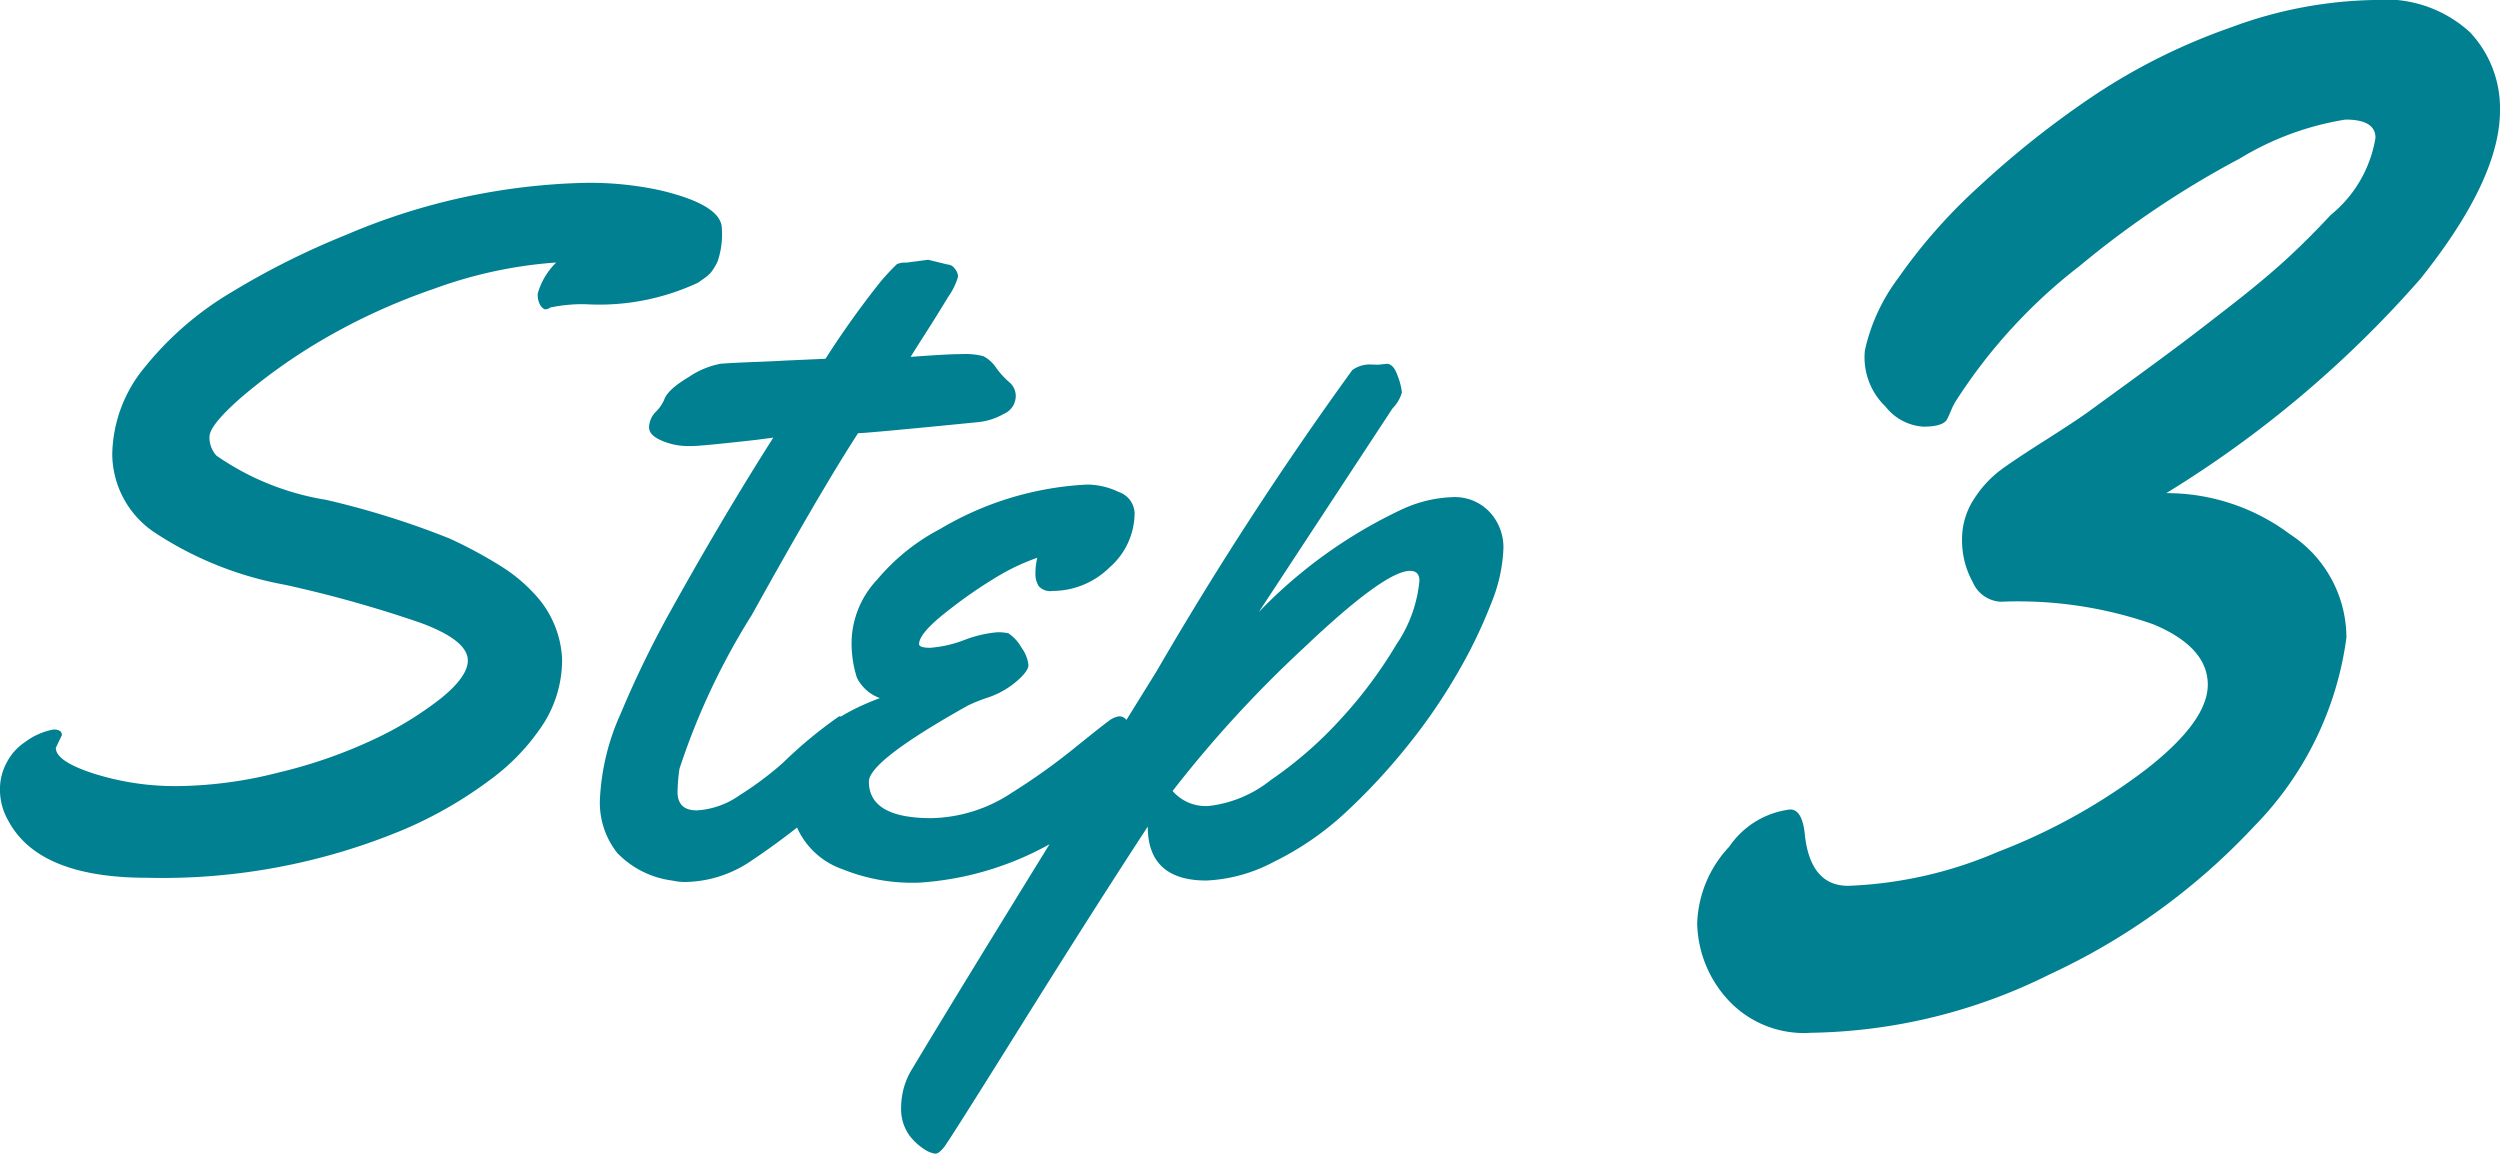
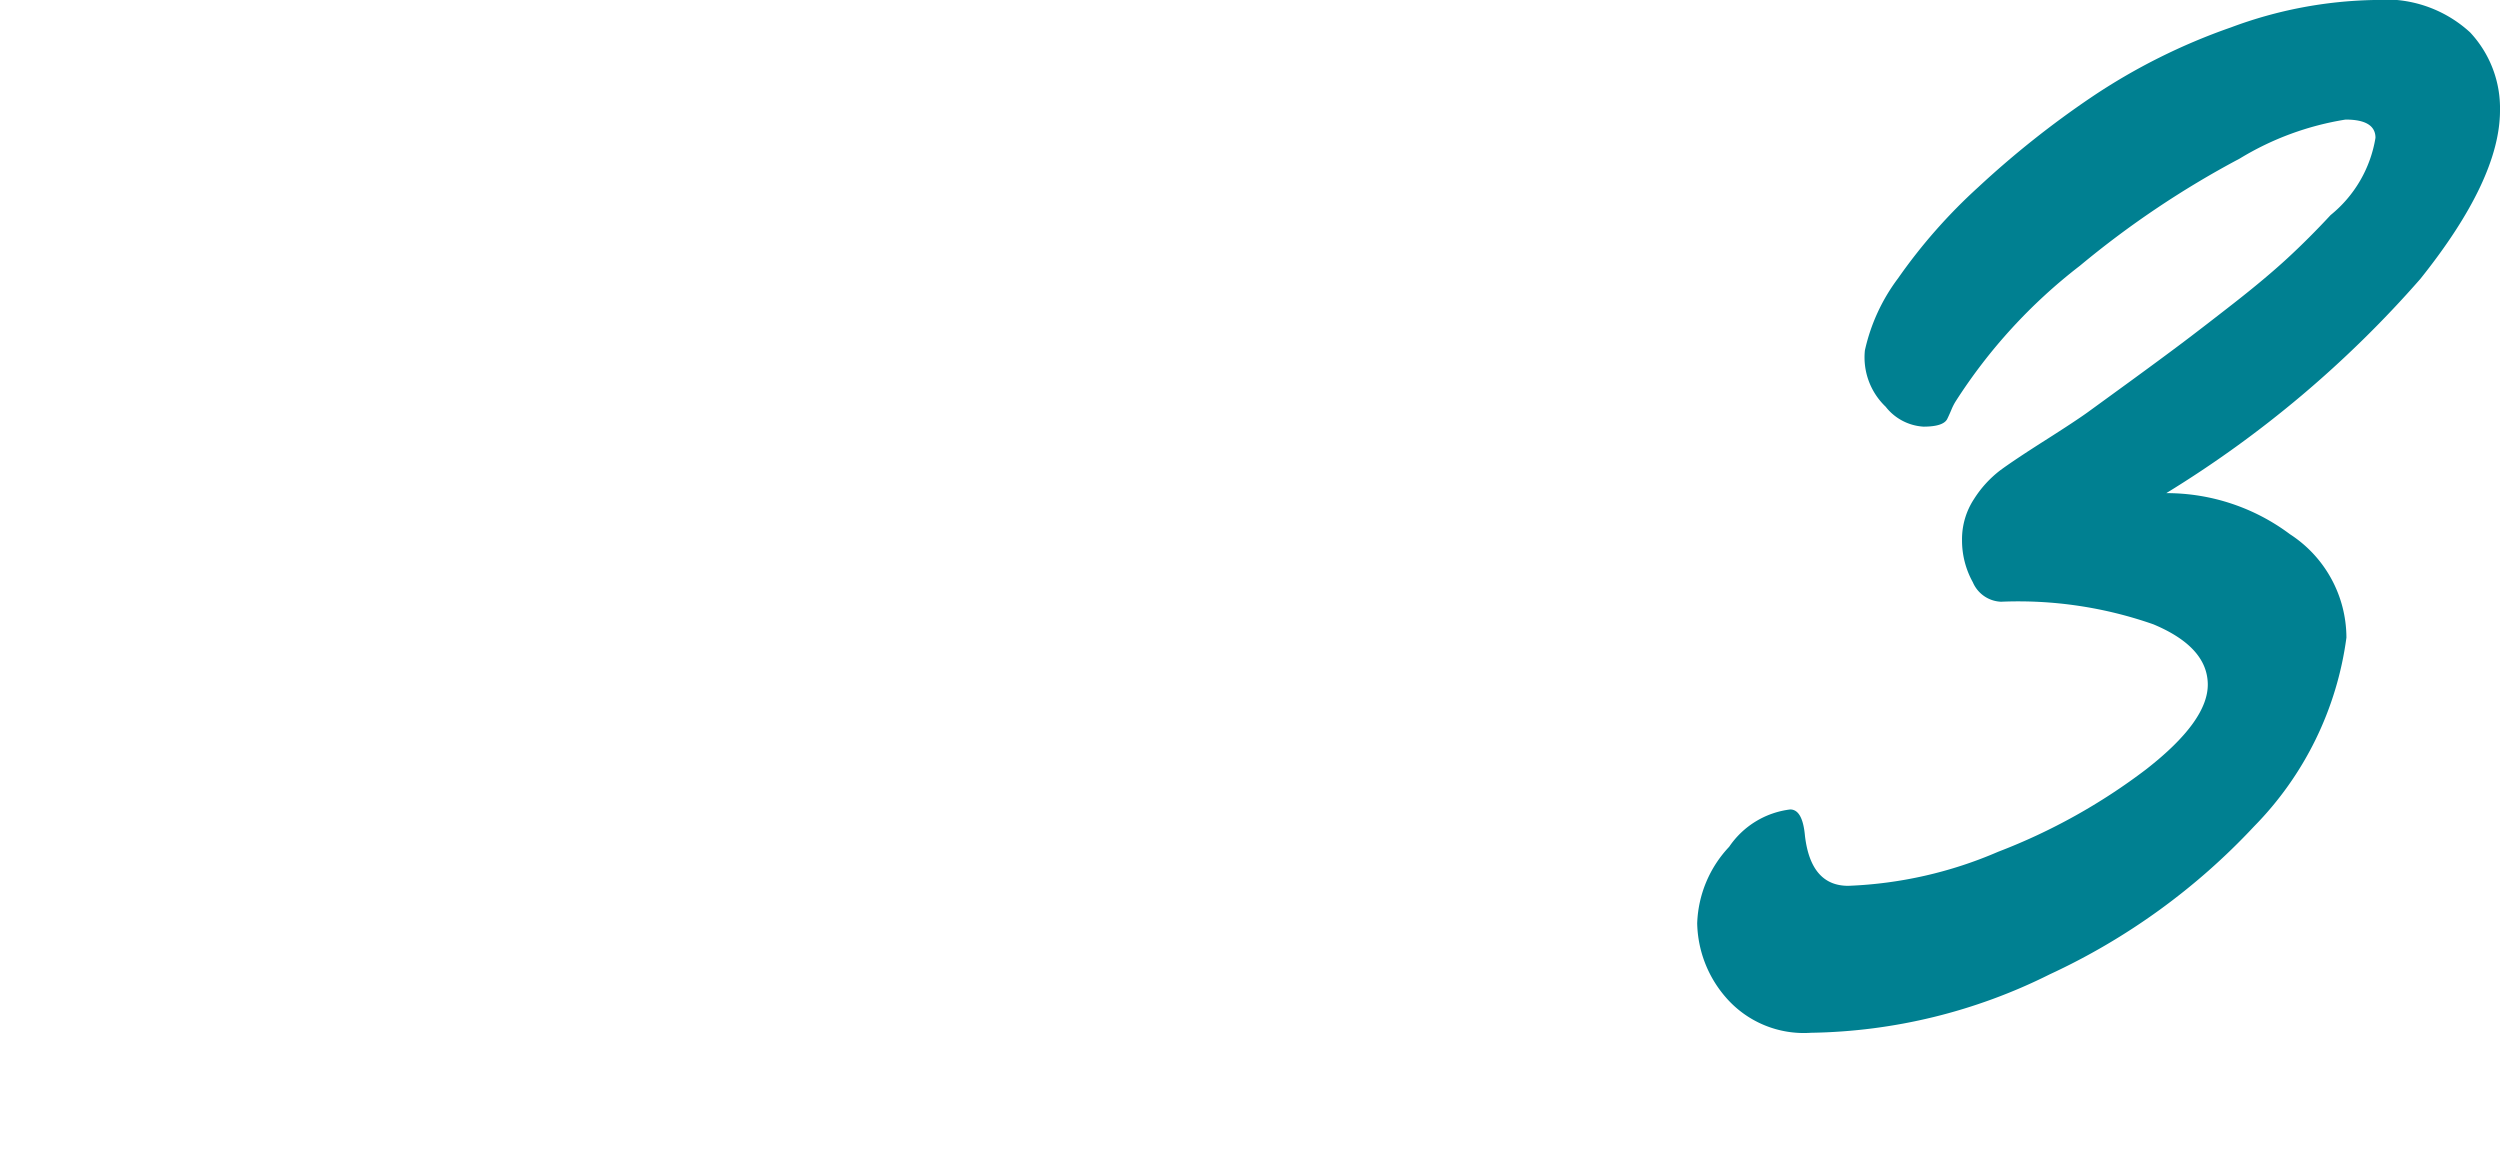
<svg xmlns="http://www.w3.org/2000/svg" width="67.638" height="31.213" viewBox="0 0 67.638 31.213">
  <g id="グループ_140" data-name="グループ 140" transform="translate(-801.097 -7010.62)">
-     <path id="パス_169" data-name="パス 169" d="M-17.228-3.491l-.165.343q0,.368,1.035.7a7.316,7.316,0,0,0,2.272.336,11.392,11.392,0,0,0,2.723-.368,13.2,13.2,0,0,0,2.583-.9A9.34,9.34,0,0,0-6.963-4.494q.717-.584.717-1.016,0-.546-1.27-1.016A32.843,32.843,0,0,0-11.2-7.56a9.488,9.488,0,0,1-3.542-1.428,2.574,2.574,0,0,1-1.124-2.1,3.779,3.779,0,0,1,.889-2.368,8.669,8.669,0,0,1,2.317-2.006,21.21,21.21,0,0,1,3.117-1.562,17.4,17.4,0,0,1,6.475-1.409,8.991,8.991,0,0,1,2.019.2q1.676.394,1.676,1.041a2.286,2.286,0,0,1-.114.882A1.465,1.465,0,0,1,.324-16a1.1,1.1,0,0,1-.178.152q-.108.076-.159.114a6.312,6.312,0,0,1-3.06.584,4.265,4.265,0,0,0-.939.089.251.251,0,0,1-.133.051q-.057,0-.133-.1a.558.558,0,0,1-.076-.33,1.891,1.891,0,0,1,.5-.838,12.021,12.021,0,0,0-3.307.711,16.714,16.714,0,0,0-3.053,1.4,15.237,15.237,0,0,0-2.158,1.536q-.863.755-.863,1.066a.722.722,0,0,0,.19.514,7.2,7.2,0,0,0,2.958,1.193A22.845,22.845,0,0,1-6.741-8.811a12.151,12.151,0,0,1,1.39.749,4.317,4.317,0,0,1,.882.724,2.745,2.745,0,0,1,.774,1.8,3.23,3.23,0,0,1-.489,1.714A5.82,5.82,0,0,1-5.656-2.272,11.285,11.285,0,0,1-7.973-.939,16.925,16.925,0,0,1-14.93.368q-2.945,0-3.758-1.562a1.681,1.681,0,0,1-.216-.819,1.515,1.515,0,0,1,.2-.768A1.463,1.463,0,0,1-18.23-3.3a1.841,1.841,0,0,1,.774-.343Q-17.228-3.644-17.228-3.491ZM6.208-16.352l.521.127a.255.255,0,0,1,.2.114.359.359,0,0,1,.089.216,1.831,1.831,0,0,1-.267.546q-.267.444-.628,1.009t-.387.616q.99-.076,1.4-.076a1.857,1.857,0,0,1,.565.057.911.911,0,0,1,.349.317,2.266,2.266,0,0,0,.362.394.483.483,0,0,1,.165.4.529.529,0,0,1-.324.451,1.749,1.749,0,0,1-.692.222q-2.945.292-3.25.3Q3.288-10.08,1.441-6.748A18.834,18.834,0,0,0-.521-2.577a4.9,4.9,0,0,0-.051.622q0,.5.521.5A2.217,2.217,0,0,0,1.1-1.86a9.1,9.1,0,0,0,1.168-.87A11.937,11.937,0,0,1,3.8-4q.33,0,.33,1.143a1.456,1.456,0,0,1-.571,1.117A19.858,19.858,0,0,1,1.4-.076,3.237,3.237,0,0,1-.355.482,1.579,1.579,0,0,1-.711.444,2.509,2.509,0,0,1-2.2-.3a2.183,2.183,0,0,1-.47-1.492,6.306,6.306,0,0,1,.559-2.279,27.655,27.655,0,0,1,1.39-2.85Q.647-9.382,2.019-11.54l-.482.063q-1.473.165-1.714.165H-.292A1.8,1.8,0,0,1-1-11.458q-.343-.146-.343-.362a.622.622,0,0,1,.184-.419,1.058,1.058,0,0,0,.222-.317q.089-.279.667-.622A2.271,2.271,0,0,1,.6-13.54q.292-.019.565-.032l.609-.025q.336-.013.514-.025l1.143-.051a24.669,24.669,0,0,1,1.466-2.057,6.013,6.013,0,0,1,.463-.5.489.489,0,0,1,.254-.044ZM11.794-9.5a1.96,1.96,0,0,1-.679,1.473,2.2,2.2,0,0,1-1.542.635A.416.416,0,0,1,9.2-7.522a.619.619,0,0,1-.089-.349,1.721,1.721,0,0,1,.051-.419,5.825,5.825,0,0,0-1.016.47,12.654,12.654,0,0,0-1.371.939q-.812.622-.812.927,0,.1.3.1a3.259,3.259,0,0,0,.92-.209,3.283,3.283,0,0,1,.87-.209,1.275,1.275,0,0,1,.324.025,1.11,1.11,0,0,1,.355.387.98.98,0,0,1,.19.47q0,.171-.33.451a2.341,2.341,0,0,1-.749.425,4.453,4.453,0,0,0-.559.222q-2.679,1.5-2.679,2.057,0,.99,1.688.99A4.06,4.06,0,0,0,8.468-1.93a17.165,17.165,0,0,0,1.669-1.187q.743-.6.939-.743a.611.611,0,0,1,.3-.14q.33,0,.33.736a3.338,3.338,0,0,1-.089.971,1.635,1.635,0,0,1-.508.578A8.339,8.339,0,0,1,5.967.5,5.025,5.025,0,0,1,3.9.14a2.1,2.1,0,0,1-1.422-1.98q0-1.752,2.425-2.653a1.117,1.117,0,0,1-.622-.552,3.034,3.034,0,0,1-.14-1.079A2.523,2.523,0,0,1,4.831-7.7,5.591,5.591,0,0,1,6.525-9.064a8.6,8.6,0,0,1,3.986-1.206,1.987,1.987,0,0,1,.851.2A.629.629,0,0,1,11.794-9.5Zm6.589-4.012.229-.025q.19,0,.3.33a1.734,1.734,0,0,1,.114.444,1,1,0,0,1-.254.432l-3.618,5.51A13.091,13.091,0,0,1,19.03-9.6a3.511,3.511,0,0,1,1.377-.33,1.293,1.293,0,0,1,.99.4,1.4,1.4,0,0,1,.375,1,4.34,4.34,0,0,1-.33,1.473,13.181,13.181,0,0,1-.9,1.866A15.288,15.288,0,0,1,19.176-3.2a16.589,16.589,0,0,1-1.688,1.815,8.022,8.022,0,0,1-1.923,1.32,4.283,4.283,0,0,1-1.828.508q-1.587,0-1.587-1.46Q10.664,1.257,8.722,4.367T6.64,7.655q-.14.178-.235.178a.684.684,0,0,1-.292-.114A1.587,1.587,0,0,1,5.7,7.338a1.232,1.232,0,0,1-.222-.774,1.975,1.975,0,0,1,.3-1.028Q7.49,2.679,12.384-5.211a96.166,96.166,0,0,1,5.3-8.157.819.819,0,0,1,.457-.152ZM19.5-7.668q0-.267-.254-.267-.686,0-2.9,2.107A32.154,32.154,0,0,0,12.822-1.98a1.185,1.185,0,0,0,.978.406,3.278,3.278,0,0,0,1.676-.7,10.785,10.785,0,0,0,1.9-1.657,12.108,12.108,0,0,0,1.5-2.012A3.663,3.663,0,0,0,19.5-7.668Z" transform="translate(820 7034)" fill="#008091" />
    <path id="パス_170" data-name="パス 170" d="M9.58-10.13a8.97,8.97,0,0,1-2.5,5.11,17.789,17.789,0,0,1-5.525,4A14.921,14.921,0,0,1-4.908.562a2.79,2.79,0,0,1-2.3-.955A3.146,3.146,0,0,1-7.985-2.4,3.168,3.168,0,0,1-7.12-4.47,2.336,2.336,0,0,1-5.469-5.48q.337,0,.4.719Q-4.908-3.414-3.9-3.414A11.277,11.277,0,0,0,.157-4.335,16.139,16.139,0,0,0,4.167-6.57Q5.851-7.884,5.829-8.883T4.357-10.489A11.049,11.049,0,0,0,.236-11.1a.866.866,0,0,1-.764-.528A2.328,2.328,0,0,1-.82-12.769a1.976,1.976,0,0,1,.326-1.112,2.984,2.984,0,0,1,.708-.775q.382-.281,1.213-.809t1.157-.764L3.74-17.07q.831-.606,1.37-1.011T6.525-19.17q.876-.685,1.46-1.224t1.168-1.168a3.39,3.39,0,0,0,1.213-2.089q0-.494-.809-.494A7.88,7.88,0,0,0,6.693-23.09a25.331,25.331,0,0,0-4.324,2.9A14.476,14.476,0,0,0-1-16.509a1.521,1.521,0,0,0-.112.225q-.067.157-.112.247-.112.2-.64.2a1.405,1.405,0,0,1-1.022-.539A1.844,1.844,0,0,1-3.448-17.9a5.059,5.059,0,0,1,.9-1.954A14.692,14.692,0,0,1-.382-22.315a25.343,25.343,0,0,1,3.066-2.437,16.467,16.467,0,0,1,3.773-1.887,11.644,11.644,0,0,1,3.875-.741,3.382,3.382,0,0,1,2.594.876,3,3,0,0,1,.809,2.111q0,1.864-2.156,4.56a29.839,29.839,0,0,1-6.873,5.795,5.563,5.563,0,0,1,3.347,1.112A3.342,3.342,0,0,1,9.58-10.13Z" transform="translate(855 7038)" fill="#008091" />
  </g>
</svg>